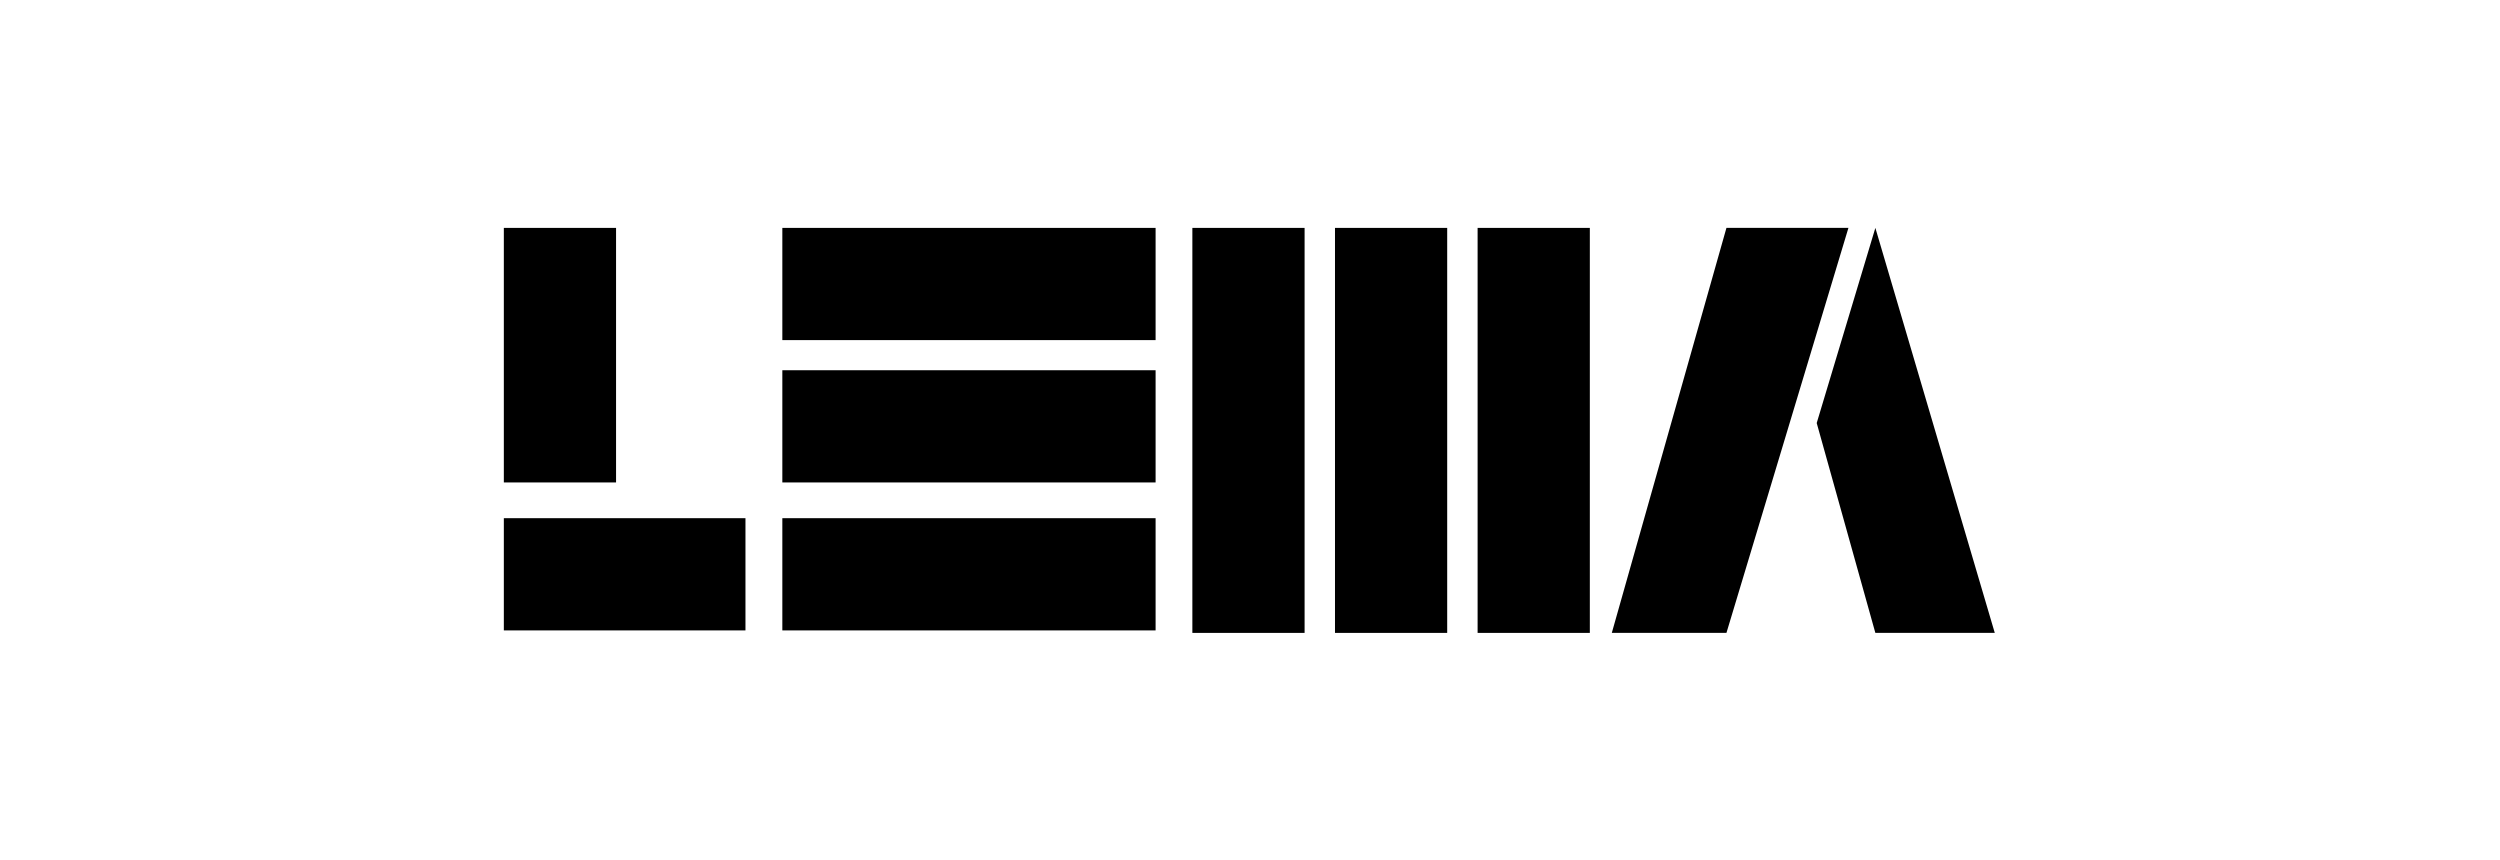
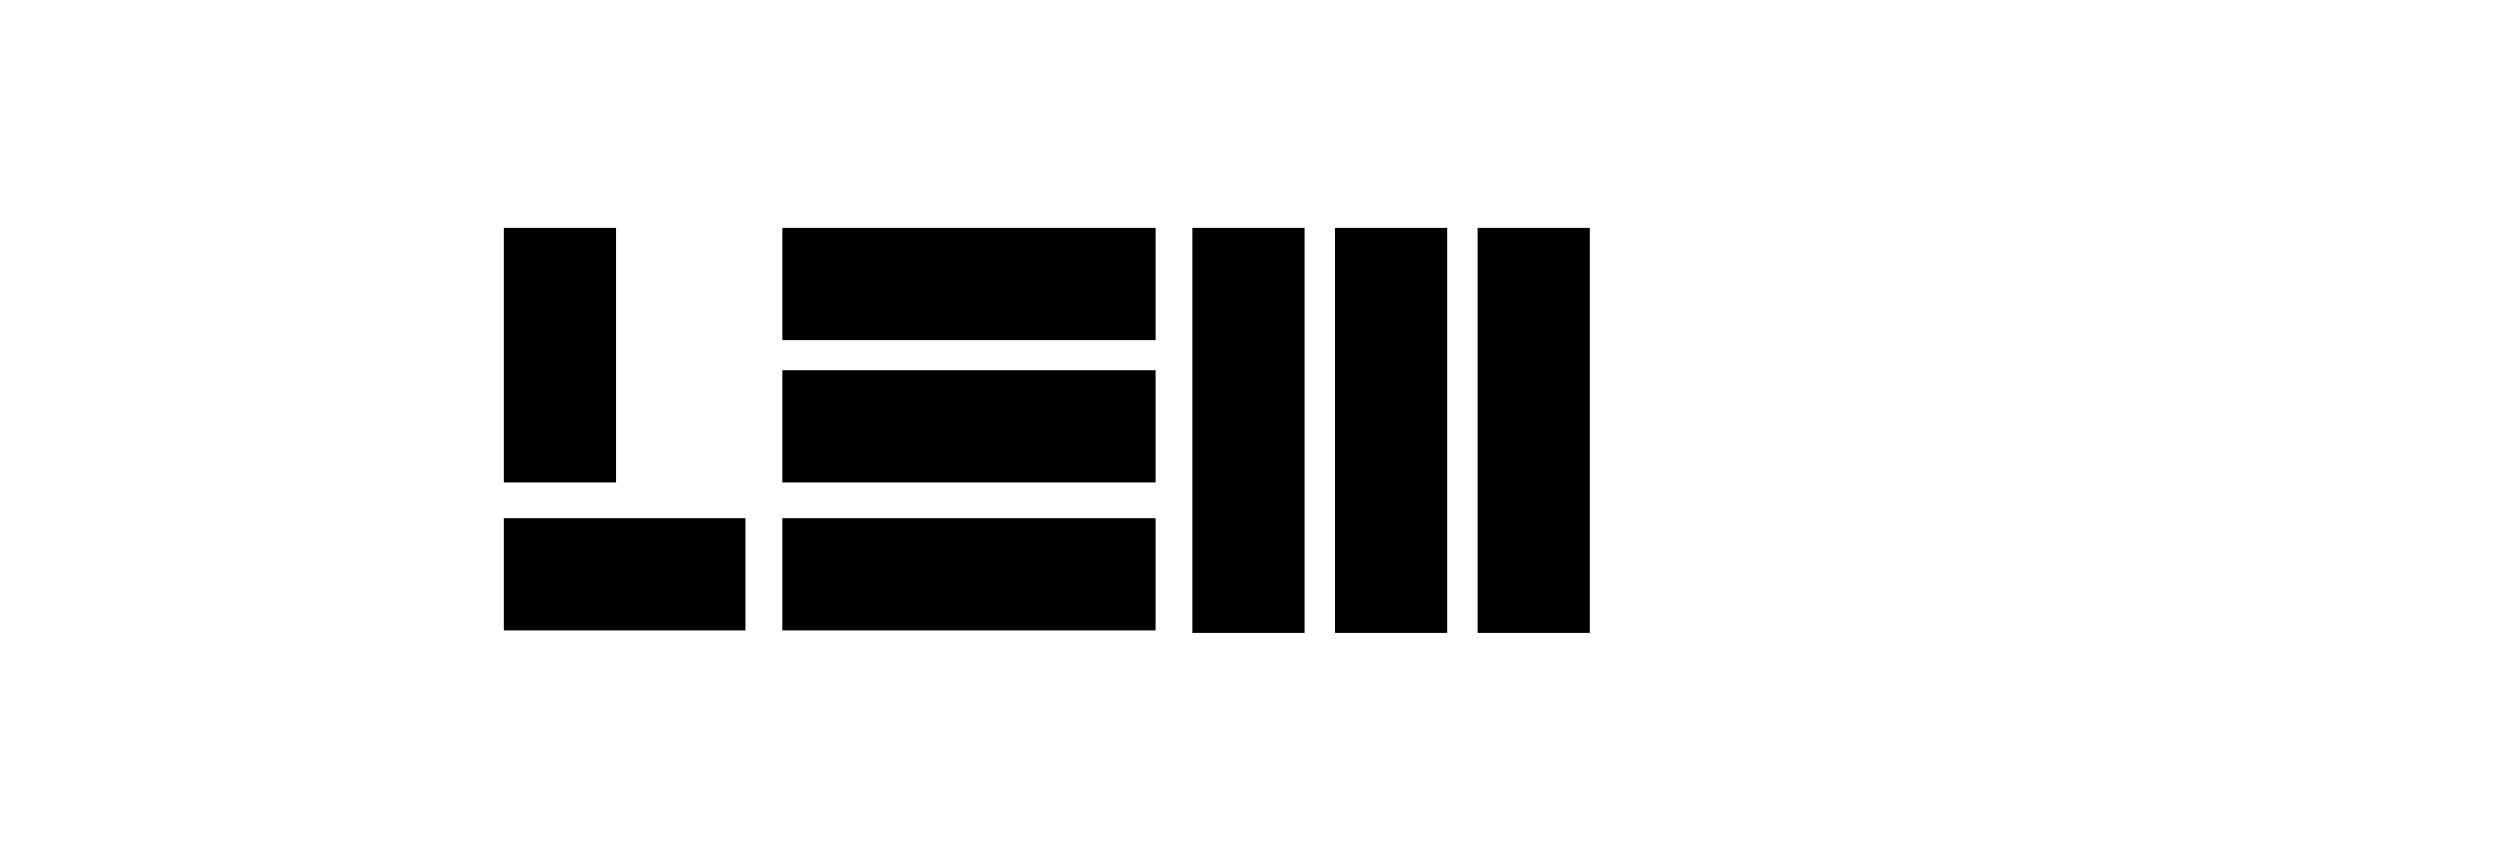
<svg xmlns="http://www.w3.org/2000/svg" width="189" height="65" viewBox="0 0 189 65" fill="none">
  <g style="mix-blend-mode:multiply">
-     <path fill-rule="evenodd" clip-rule="evenodd" d="M137.343 31.982L141.777 17.229L150.805 47.847H141.777L137.343 31.982ZM130.519 17.229H139.741L130.519 47.847H121.852L130.519 17.229Z" fill="black" />
    <path fill-rule="evenodd" clip-rule="evenodd" d="M111.707 17.229H120.191V47.847H111.707V17.229ZM100.925 17.229H109.408V47.847H100.925V17.229ZM90.143 17.229H98.627V47.847H90.143V17.229ZM59.145 47.659V39.175H87.363V47.659H59.145ZM59.145 36.473V27.99H87.363V36.473H59.145ZM59.145 25.712V17.229H87.363V25.712H59.145V25.712ZM38.09 47.659V39.175H56.357V47.659H38.09ZM38.09 17.229H46.574V36.473H38.09V17.229Z" fill="black" />
  </g>
</svg>